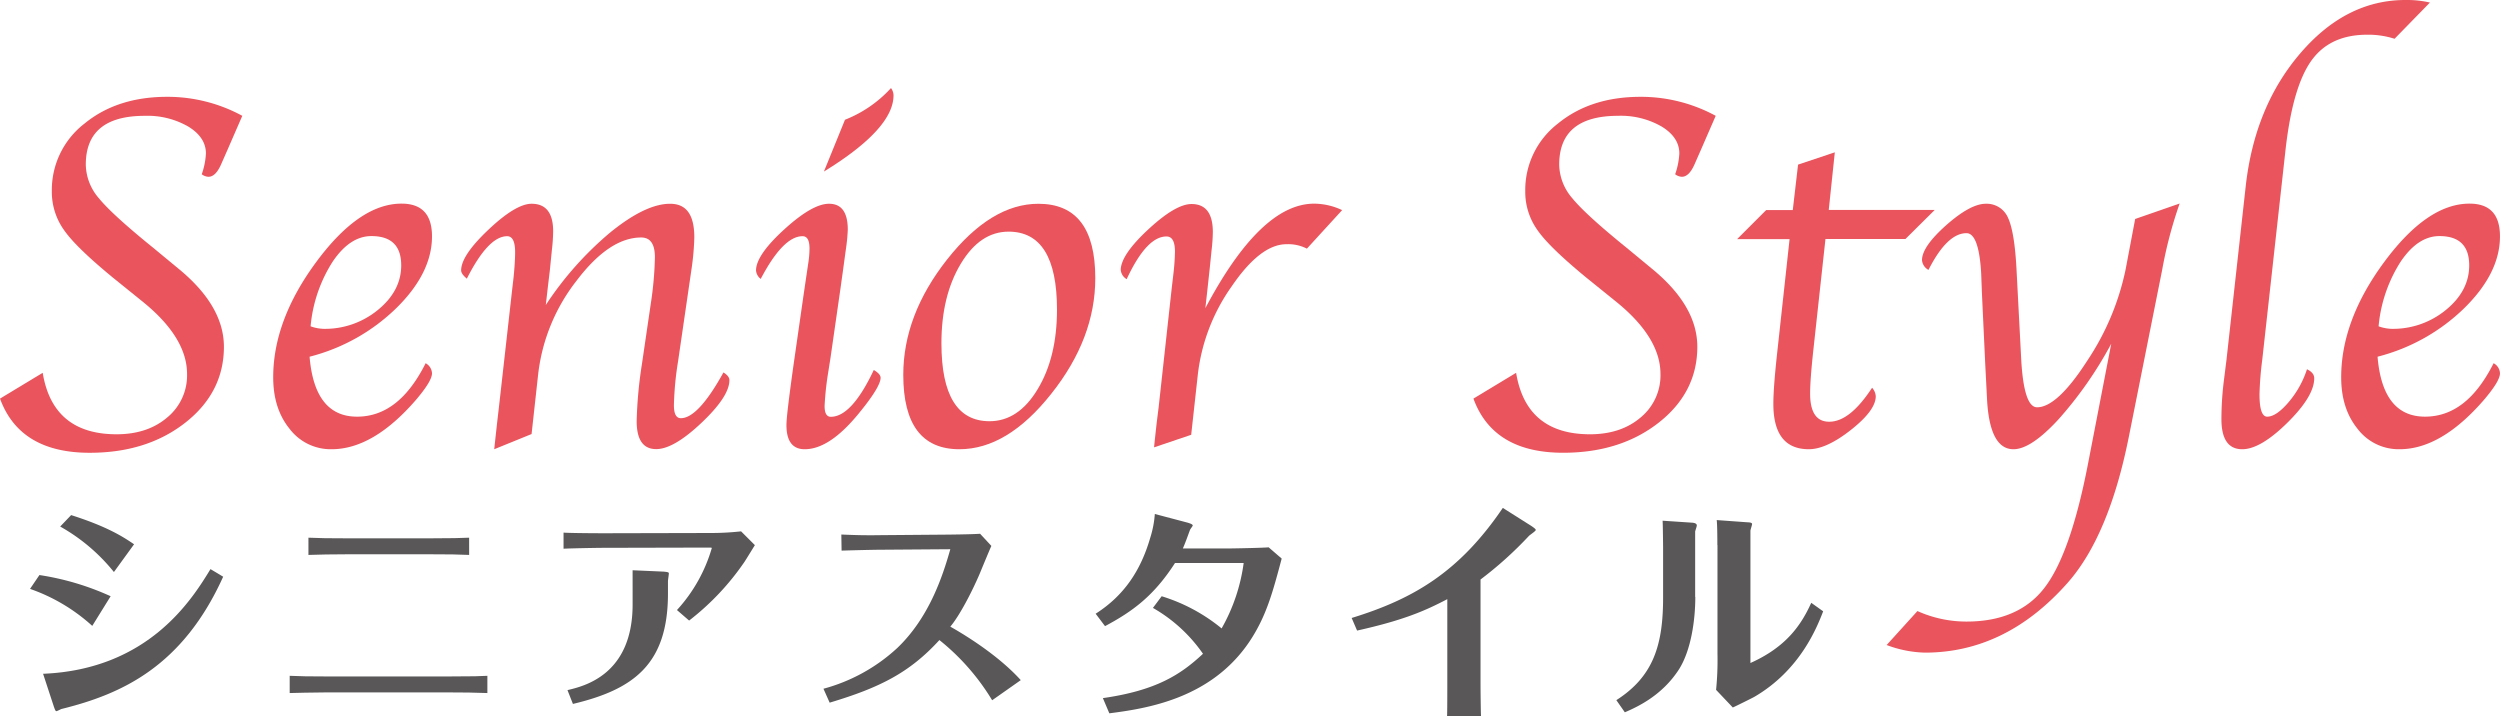
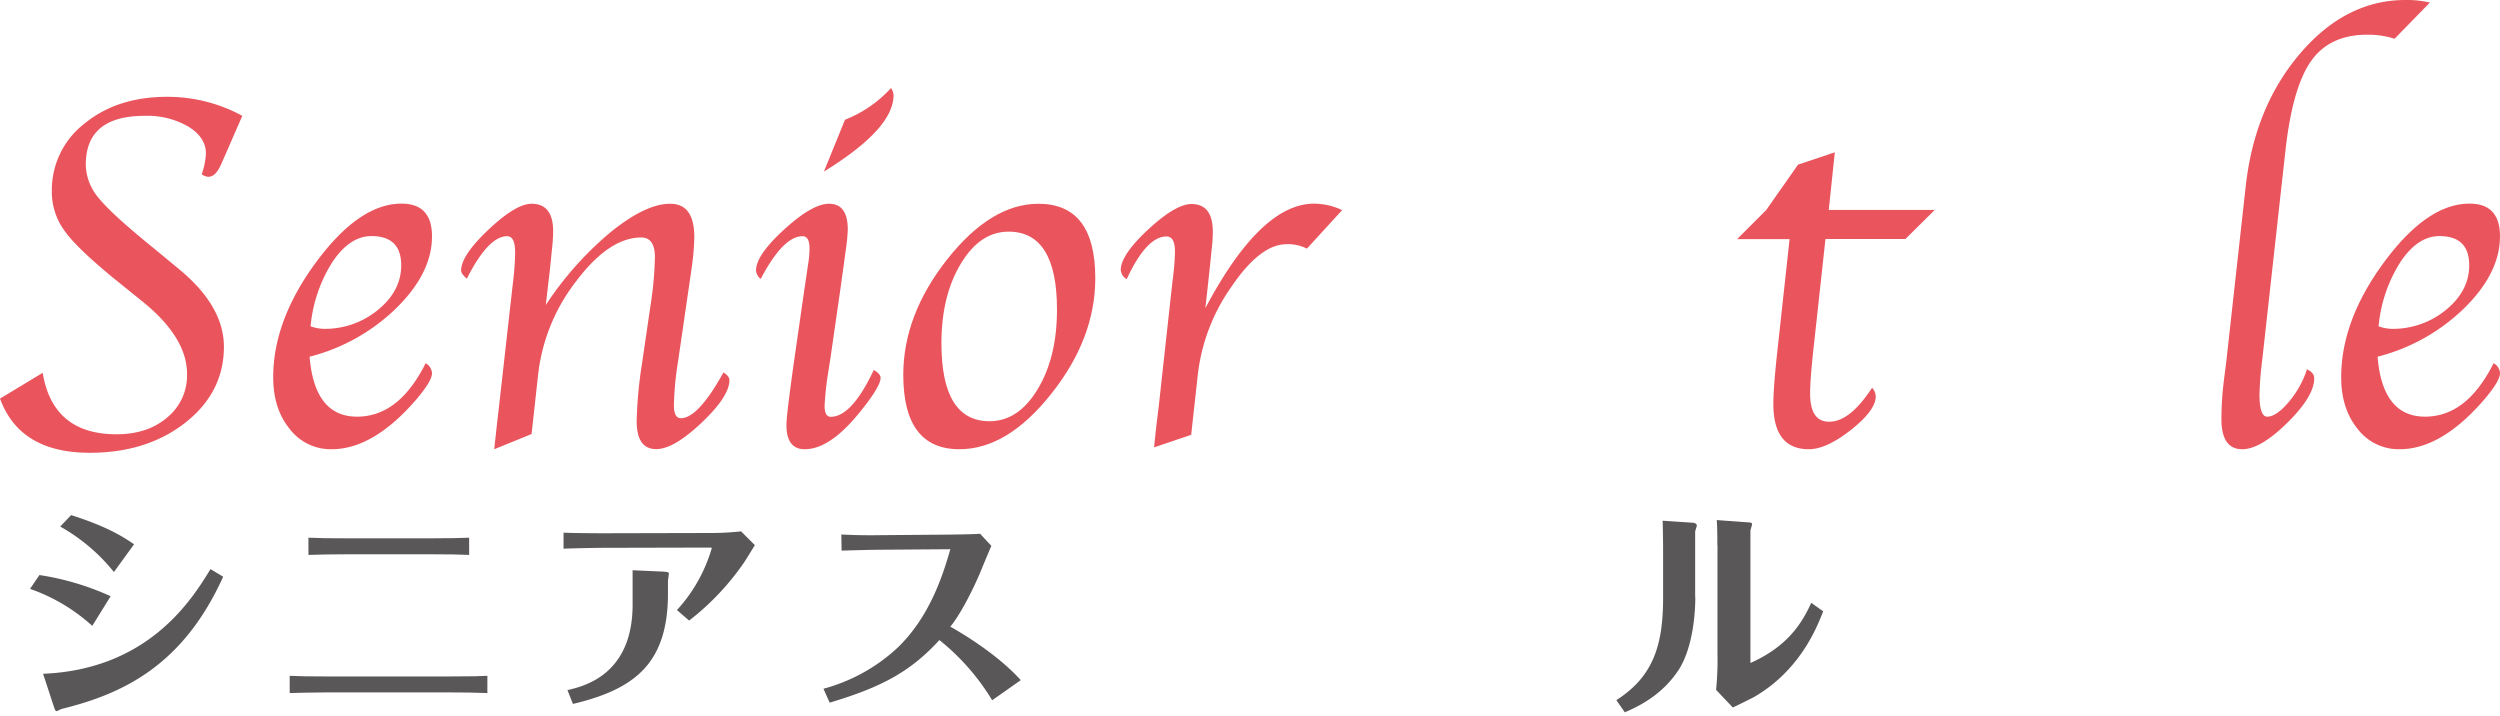
<svg xmlns="http://www.w3.org/2000/svg" id="_ホーム" width="637.096" height="182.525" viewBox="0 0 637.096 182.525">
  <g id="グループ_13" data-name="グループ 13" transform="translate(0 0)">
    <path id="パス_2" data-name="パス 2" d="M.022,84.522l10.851-6.556q2.567,15.646,18.8,15.663c5.264,0,9.591-1.421,12.95-4.3a13.882,13.882,0,0,0,5.038-11.045q0-9.252-11.174-18.343l-7.718-6.233c-6.2-5.1-10.366-9.107-12.433-12.078A16.706,16.706,0,0,1,13.2,31.689,21.371,21.371,0,0,1,21.53,14.444C27.085,9.891,34.125,7.63,42.586,7.63a39.881,39.881,0,0,1,19.15,4.844l-3.682,8.461-1.647,3.746c-.937,2.2-2.035,3.326-3.294,3.326a2.982,2.982,0,0,1-1.712-.646,18.5,18.5,0,0,0,1.066-5.3c0-2.713-1.486-5.006-4.489-6.846A20.838,20.838,0,0,0,36.87,12.474q-15.017,0-15.017,12.433a13.392,13.392,0,0,0,3.326,8.558c2.228,2.745,6.846,6.975,13.919,12.692l6.168,5.1Q57.037,60.8,57.053,71.314c0,7.718-3.262,14.177-9.785,19.312s-14.661,7.718-24.414,7.718Q5.028,98.344-.01,84.522Z" transform="translate(0.01 17.043)" fill="#ea545d" />
    <path id="パス_3" data-name="パス 3" d="M60.432,56.75A3.061,3.061,0,0,1,62.014,59.3c0,1.324-1.356,3.552-4.069,6.749q-10.9,12.595-21.508,12.595a13.164,13.164,0,0,1-10.689-5.167c-2.81-3.455-4.2-7.815-4.2-13.176q0-14.532,10.98-29.388,11-14.871,21.734-14.855,7.751,0,7.751,8.332,0,9.349-9.075,18.278a49,49,0,0,1-22.121,12.4Q32.078,70.33,42.9,70.346c7.2,0,12.95-4.553,17.5-13.628Zm-29.355-9.43a10.574,10.574,0,0,0,3.359.646,21.227,21.227,0,0,0,13.822-4.844q5.91-4.844,5.91-11.335c0-4.973-2.519-7.46-7.589-7.46-3.649,0-6.943,2.164-9.882,6.523a36.587,36.587,0,0,0-5.619,16.438Z" transform="translate(48.076 35.836)" fill="#ea545d" />
    <path id="パス_4" data-name="パス 4" d="M54.335,74.748l-9.527,3.875L45,76.847l.517-4.715.517-4.457,3.326-29.549.388-3.359c.258-2.616.388-4.747.388-6.362q0-4.069-2.035-4.069-4.8,0-10.269,10.818c-.969-.807-1.453-1.518-1.453-2.1,0-2.551,2.325-6.007,6.976-10.4s8.332-6.588,10.98-6.588c3.649,0,5.49,2.325,5.49,7.008a44,44,0,0,1-.323,4.78l-.517,5.167-.517,4.327-.517,4.521a84.845,84.845,0,0,1,16.438-18.5c5.974-4.844,11.045-7.3,15.243-7.3S95.8,18.944,95.8,24.66a65.991,65.991,0,0,1-.678,7.815l-3.455,23.7A80.526,80.526,0,0,0,90.6,67.417c0,2.2.581,3.294,1.776,3.294q4.408,0,10.851-11.658c1.033.646,1.518,1.292,1.518,1.97,0,2.745-2.357,6.362-7.1,10.851s-8.59,6.717-11.561,6.717c-3.326,0-4.973-2.39-4.973-7.137a109.731,109.731,0,0,1,1.324-14.435l2.261-15.4A89.622,89.622,0,0,0,85.758,29.7q0-5.038-3.488-5.038-8.138,0-16.5,11.045a47.394,47.394,0,0,0-9.753,23.7L54.335,74.684Z" transform="translate(81.138 35.859)" fill="#ea545d" />
    <path id="パス_5" data-name="パス 5" d="M89.683,78.794c1.13.678,1.712,1.324,1.712,1.97,0,1.518-1.841,4.553-5.522,9.042-4.973,6.1-9.559,9.171-13.822,9.171-3.1,0-4.65-2.067-4.65-6.168,0-1.744.646-7.072,1.905-16.018l2.487-17.31.646-4.392.517-3.488a25.448,25.448,0,0,0,.323-3.746c0-2.131-.581-3.165-1.776-3.165q-4.941,0-10.657,10.883a2.977,2.977,0,0,1-1.195-2.164c0-2.584,2.39-6.071,7.169-10.431s8.59-6.556,11.432-6.556c3.2,0,4.78,2.2,4.78,6.62a47.788,47.788,0,0,1-.517,5.2l-.581,4.263c-.032.323-.291,2.067-.71,5.135L78.607,75.823l-.646,4.069a76.6,76.6,0,0,0-.84,8.073c0,1.808.517,2.745,1.582,2.745q5.328,0,10.948-11.916ZM76.96,28.189,82.32,15.013A31.42,31.42,0,0,0,94.043,6.94a3.189,3.189,0,0,1,.646,1.841q0,8.526-17.7,19.409Z" transform="translate(133.016 15.504)" fill="#ea545d" />
    <path id="パス_6" data-name="パス 6" d="M85.576,78.623c-9.559,0-14.306-6.33-14.306-18.957q0-15.259,11.206-29.452Q93.666,16.07,105.7,16.07c9.688,0,14.5,6.33,14.5,18.957q0,15.356-11.206,29.452Q97.8,78.623,85.576,78.623Zm7.686-7.137c4.876,0,8.978-2.713,12.239-8.138q4.941-8.138,4.941-20.313,0-19.861-12.336-19.861-7.266,0-12.175,8.17-4.941,8.187-4.941,20.281,0,19.861,12.272,19.861Z" transform="translate(158.921 35.859)" fill="#ea545d" />
    <path id="パス_7" data-name="パス 7" d="M109.909,42.864q14.145-26.788,27.805-26.8a16.905,16.905,0,0,1,7.137,1.647l-8.978,9.817a10.421,10.421,0,0,0-5.2-1.13q-6.636,0-13.951,10.722A48.344,48.344,0,0,0,108.1,59.431l-1.712,15.533-9.462,3.2.194-1.905.452-4.134.517-4.134L101.416,37.7,101.8,34.4a56.4,56.4,0,0,0,.452-6.1c0-2.584-.71-3.875-2.164-3.875q-5.086,0-10.14,10.883a3.013,3.013,0,0,1-1.518-2.487c.129-2.584,2.487-6.007,7.1-10.269s8.267-6.394,10.948-6.394c3.617,0,5.425,2.39,5.425,7.137a42.5,42.5,0,0,1-.323,4.65l-.452,4.457-.581,5.361-.581,5.232Z" transform="translate(197.174 35.836)" fill="#ea545d" />
-     <path id="パス_8" data-name="パス 8" d="M116.292,84.522l10.851-6.556q2.567,15.646,18.8,15.663c5.264,0,9.591-1.421,12.95-4.3a13.882,13.882,0,0,0,5.038-11.045q0-9.252-11.174-18.343l-7.718-6.233c-6.2-5.1-10.366-9.107-12.433-12.078a16.706,16.706,0,0,1-3.133-9.947A21.371,21.371,0,0,1,137.8,14.444c5.555-4.553,12.595-6.814,21.056-6.814a39.881,39.881,0,0,1,19.15,4.844l-3.682,8.461-1.647,3.746c-.937,2.2-2.035,3.326-3.294,3.326a2.982,2.982,0,0,1-1.712-.646,18.5,18.5,0,0,0,1.066-5.3c0-2.713-1.486-5.006-4.489-6.846a20.838,20.838,0,0,0-11.109-2.745q-15.017,0-15.017,12.433a13.393,13.393,0,0,0,3.326,8.558c2.228,2.745,6.846,6.975,13.919,12.692l6.168,5.1q11.771,9.543,11.787,20.055c0,7.718-3.262,14.177-9.785,19.312s-14.661,7.718-24.414,7.718q-17.826,0-22.864-13.822Z" transform="translate(259.222 17.043)" fill="#ea545d" />
-     <path id="パス_9" data-name="パス 9" d="M159.579,34.131l-3.068,28.128c-.549,5.038-.84,8.784-.84,11.206,0,4.812,1.615,7.2,4.876,7.2,3.52,0,7.137-2.874,10.915-8.655a3.55,3.55,0,0,1,.936,2.164c0,2.39-2.1,5.232-6.265,8.526s-7.783,4.973-10.786,4.973q-9.058,0-9.042-11.594c0-2.842.355-7.46,1.066-13.822l3.068-28.128H137.07l7.4-7.4h6.782L152.6,15.143l9.365-3.133L160.419,26.7h27l-7.46,7.4h-20.41Z" transform="translate(305.616 26.807)" fill="#ea545d" />
-     <path id="パス_10" data-name="パス 10" d="M206.16,51.67a99.084,99.084,0,0,1-13.467,19.344c-4.683,5.1-8.526,7.654-11.5,7.654q-6.1,0-6.749-12.853l-.452-8.849-.84-17.988-.194-5.135c-.387-6.814-1.647-10.237-3.746-10.237-3.294,0-6.523,3.133-9.688,9.365a3.148,3.148,0,0,1-1.647-2.487c0-2.293,2.067-5.264,6.168-8.913,4.134-3.649,7.492-5.458,10.076-5.458a5.906,5.906,0,0,1,5.684,3.585c1.1,2.39,1.841,6.814,2.164,13.273l1.163,22.283c.42,8.493,1.776,12.724,4.069,12.724q5.135,0,12.756-11.82a66.024,66.024,0,0,0,9.785-23.187L212.2,19.99l11.335-3.94a109.763,109.763,0,0,0-4.457,16.922l-8.526,42.693c-3.359,16.7-8.526,29.065-15.533,37.009q-15.743,17.826-36.4,17.826a29.419,29.419,0,0,1-9.753-1.938l7.847-8.655a30.408,30.408,0,0,0,12.5,2.68c8.816,0,15.469-2.874,19.861-8.59q6.636-8.574,11.077-31.454l5.974-30.873Z" transform="translate(331.923 35.814)" fill="#ea545d" />
+     <path id="パス_9" data-name="パス 9" d="M159.579,34.131l-3.068,28.128c-.549,5.038-.84,8.784-.84,11.206,0,4.812,1.615,7.2,4.876,7.2,3.52,0,7.137-2.874,10.915-8.655a3.55,3.55,0,0,1,.936,2.164c0,2.39-2.1,5.232-6.265,8.526s-7.783,4.973-10.786,4.973q-9.058,0-9.042-11.594c0-2.842.355-7.46,1.066-13.822l3.068-28.128H137.07l7.4-7.4L152.6,15.143l9.365-3.133L160.419,26.7h27l-7.46,7.4h-20.41Z" transform="translate(305.616 26.807)" fill="#ea545d" />
    <path id="パス_11" data-name="パス 11" d="M197.088,94.095c1.227.581,1.841,1.356,1.841,2.293,0,3.068-2.293,6.846-6.846,11.335s-8.4,6.749-11.5,6.749c-3.52,0-5.3-2.551-5.3-7.654a79.655,79.655,0,0,1,.581-9.494l.71-5.651,4.909-44.307q2.277-20.248,13.919-33.812Q207.035-.01,222.181-.01a26.2,26.2,0,0,1,6.233.646L219.4,9.872A21.791,21.791,0,0,0,212.4,8.839q-9.543,0-14.274,6.717c-3.165,4.489-5.328,12.046-6.523,22.735l-5.91,53.317a85.067,85.067,0,0,0-.71,8.849c0,3.811.646,5.716,1.97,5.716q2.325,0,5.522-3.778a24.642,24.642,0,0,0,4.618-8.332Z" transform="translate(390.823 0.01)" fill="#ea545d" />
    <path id="パス_12" data-name="パス 12" d="M223.622,56.75A3.061,3.061,0,0,1,225.2,59.3c0,1.324-1.356,3.552-4.069,6.749q-10.9,12.595-21.508,12.595a13.164,13.164,0,0,1-10.689-5.167c-2.81-3.455-4.2-7.815-4.2-13.176q0-14.532,10.98-29.388,11-14.871,21.734-14.855,7.751,0,7.75,8.332,0,9.349-9.075,18.278a49,49,0,0,1-22.121,12.4q1.259,15.259,12.078,15.275c7.2,0,12.95-4.553,17.5-13.628Zm-29.355-9.43a10.573,10.573,0,0,0,3.359.646,21.227,21.227,0,0,0,13.822-4.844q5.91-4.844,5.91-11.335c0-4.973-2.519-7.46-7.589-7.46-3.649,0-6.943,2.164-9.882,6.523a36.588,36.588,0,0,0-5.619,16.438Z" transform="translate(411.891 35.836)" fill="#ea545d" />
  </g>
  <g id="グループ_14" data-name="グループ 14" transform="translate(7.654 129.434)">
    <path id="パス_13" data-name="パス 13" d="M4.782,55.937A68.391,68.391,0,0,1,22.9,61.33l-4.683,7.557A45.973,45.973,0,0,0,2.36,59.457l2.39-3.52Zm.872,25.157C32.684,80,43.729,61.976,48.347,54.42l3.229,1.938C41.21,79.286,25.709,86.261,10.466,90.04c-.161,0-1.163.581-1.389.581s-.355-.355-.646-1.163L5.686,81.094Zm7.2-40.432c9.236,2.939,13.273,5.555,16.018,7.428l-5.135,7.072A47.264,47.264,0,0,0,10.046,43.569l2.81-2.939Z" transform="translate(-2.36 -38.822)" fill="#595757" />
    <path id="パス_14" data-name="パス 14" d="M73.2,82.012c-3.1-.129-6.362-.161-9.462-.161H31.86c-3.552,0-7.072.129-9.01.161V77.62c2.616.129,5.135.161,9.139.161H63.7c6.071,0,7.654-.065,9.527-.161v4.392Zm-4.618-35.2c-2.971-.129-4.973-.161-9.527-.161H37.285c-4.263,0-6.2.065-9.656.161V42.42c3.326.129,4.683.161,9.656.161H58.922c5.716,0,6.911-.065,9.656-.161Z" transform="translate(43.32 -34.831)" fill="#595757" />
    <path id="パス_15" data-name="パス 15" d="M93.192,45.472c-.355.581-2.164,3.52-2.584,4.166A65.661,65.661,0,0,1,76.463,64.655l-3.1-2.68a39.734,39.734,0,0,0,8.881-15.792c0-.129-.355-.129-.517-.129l-26.965.065c-1.873,0-8.526.129-10.3.226v-4.1c1.873.129,8.493.161,10.3.161l27.095-.065a70.148,70.148,0,0,0,7.847-.42l3.52,3.52ZM62.06,51.834l8.009.355c.355.065,1.227.065,1.227.42,0,.291-.226,1.712-.226,2v3.165c0,18.085-8.816,24.447-24.22,28.128l-1.389-3.52c4.2-1,16.6-3.875,16.6-21.831Z" transform="translate(91.498 -35.946)" fill="#595757" />
    <path id="パス_16" data-name="パス 16" d="M107.986,84.577A58.021,58.021,0,0,0,94.519,69.2c-7.589,8.3-15.146,12.11-27.967,15.953L64.97,81.606A44.83,44.83,0,0,0,83.8,71.207c8.073-7.718,11.529-18.182,13.5-25.157l-17.536.129c-2.164,0-7.944.161-10.173.226l-.065-4.1c3.811.161,6.071.226,10.173.161l15.953-.129c.807,0,7.137-.065,9.236-.226l2.874,3.1c-.291.581-2.519,5.974-2.971,7.072-1.938,4.553-5.1,10.657-7.492,13.5,2.584,1.453,11.82,6.846,17.955,13.628l-7.3,5.135Z" transform="translate(137.223 -35.522)" fill="#595757" />
-     <path id="パス_17" data-name="パス 17" d="M88.291,87.473c13.563-1.938,19.828-5.974,25.512-11.3a39.15,39.15,0,0,0-12.756-11.69l2.228-2.971a44.691,44.691,0,0,1,15.275,8.2,46.014,46.014,0,0,0,5.619-16.664h-17.5C101.241,61.476,95.848,65.384,88.84,69.13l-2.39-3.165c7.137-4.553,11.464-10.883,13.919-19.376a26.134,26.134,0,0,0,1.163-6.039l8.429,2.228c.355.129,1.227.355,1.227.71,0,.161-.646.937-.71,1.163-.646,1.744-1.227,3.391-1.808,4.683h11.981c1.1,0,8.945-.161,9.882-.291l3.326,2.874c-2.293,8.59-3.908,14.726-8.235,21.185-9.817,14.565-26.19,17.019-35.685,18.246l-1.647-3.875Z" transform="translate(185.11 -39)" fill="#595757" />
-     <path id="パス_18" data-name="パス 18" d="M106.64,68.133C122.3,63.322,134.058,56.508,145.2,40.07l7.3,4.618c.161.129,1.1.71,1.1,1s-1.453,1.227-1.744,1.518a95.824,95.824,0,0,1-12.336,11.109v26.9c0,1,.065,7.2.129,7.944H130.99c.065-.807.065-6.846.065-7.912V63.322c-5.49,2.874-10.948,5.329-22.993,8.009L106.672,68.1Z" transform="translate(230.121 -40.07)" fill="#595757" />
    <path id="パス_19" data-name="パス 19" d="M147.659,60.6c0,5.91-1.066,13.5-4.1,18.375C139.23,85.757,132.9,88.631,129.7,90.02l-2.164-3.1c9.462-6.039,11.916-14.08,11.916-26.094V48.2c0-.807-.065-6.426-.129-7.008l7.718.517c.355.065,1,.161,1,.71,0,.226-.355,1.227-.42,1.518V60.6Zm5.619-13.208c0-.937,0-4.973-.161-6.362l8.009.581c.291,0,1,.065,1,.42,0,.291-.42,1.453-.42,1.744V77.458c9.139-4.1,12.918-9.656,15.5-15.34l3.036,2.164c-1.518,3.908-5.781,14.984-17.6,21.831-.775.42-4.553,2.293-5.425,2.68L152.955,84.3a76.866,76.866,0,0,0,.355-9.236V47.392Z" transform="translate(276.716 -37.93)" fill="#595757" />
  </g>
</svg>